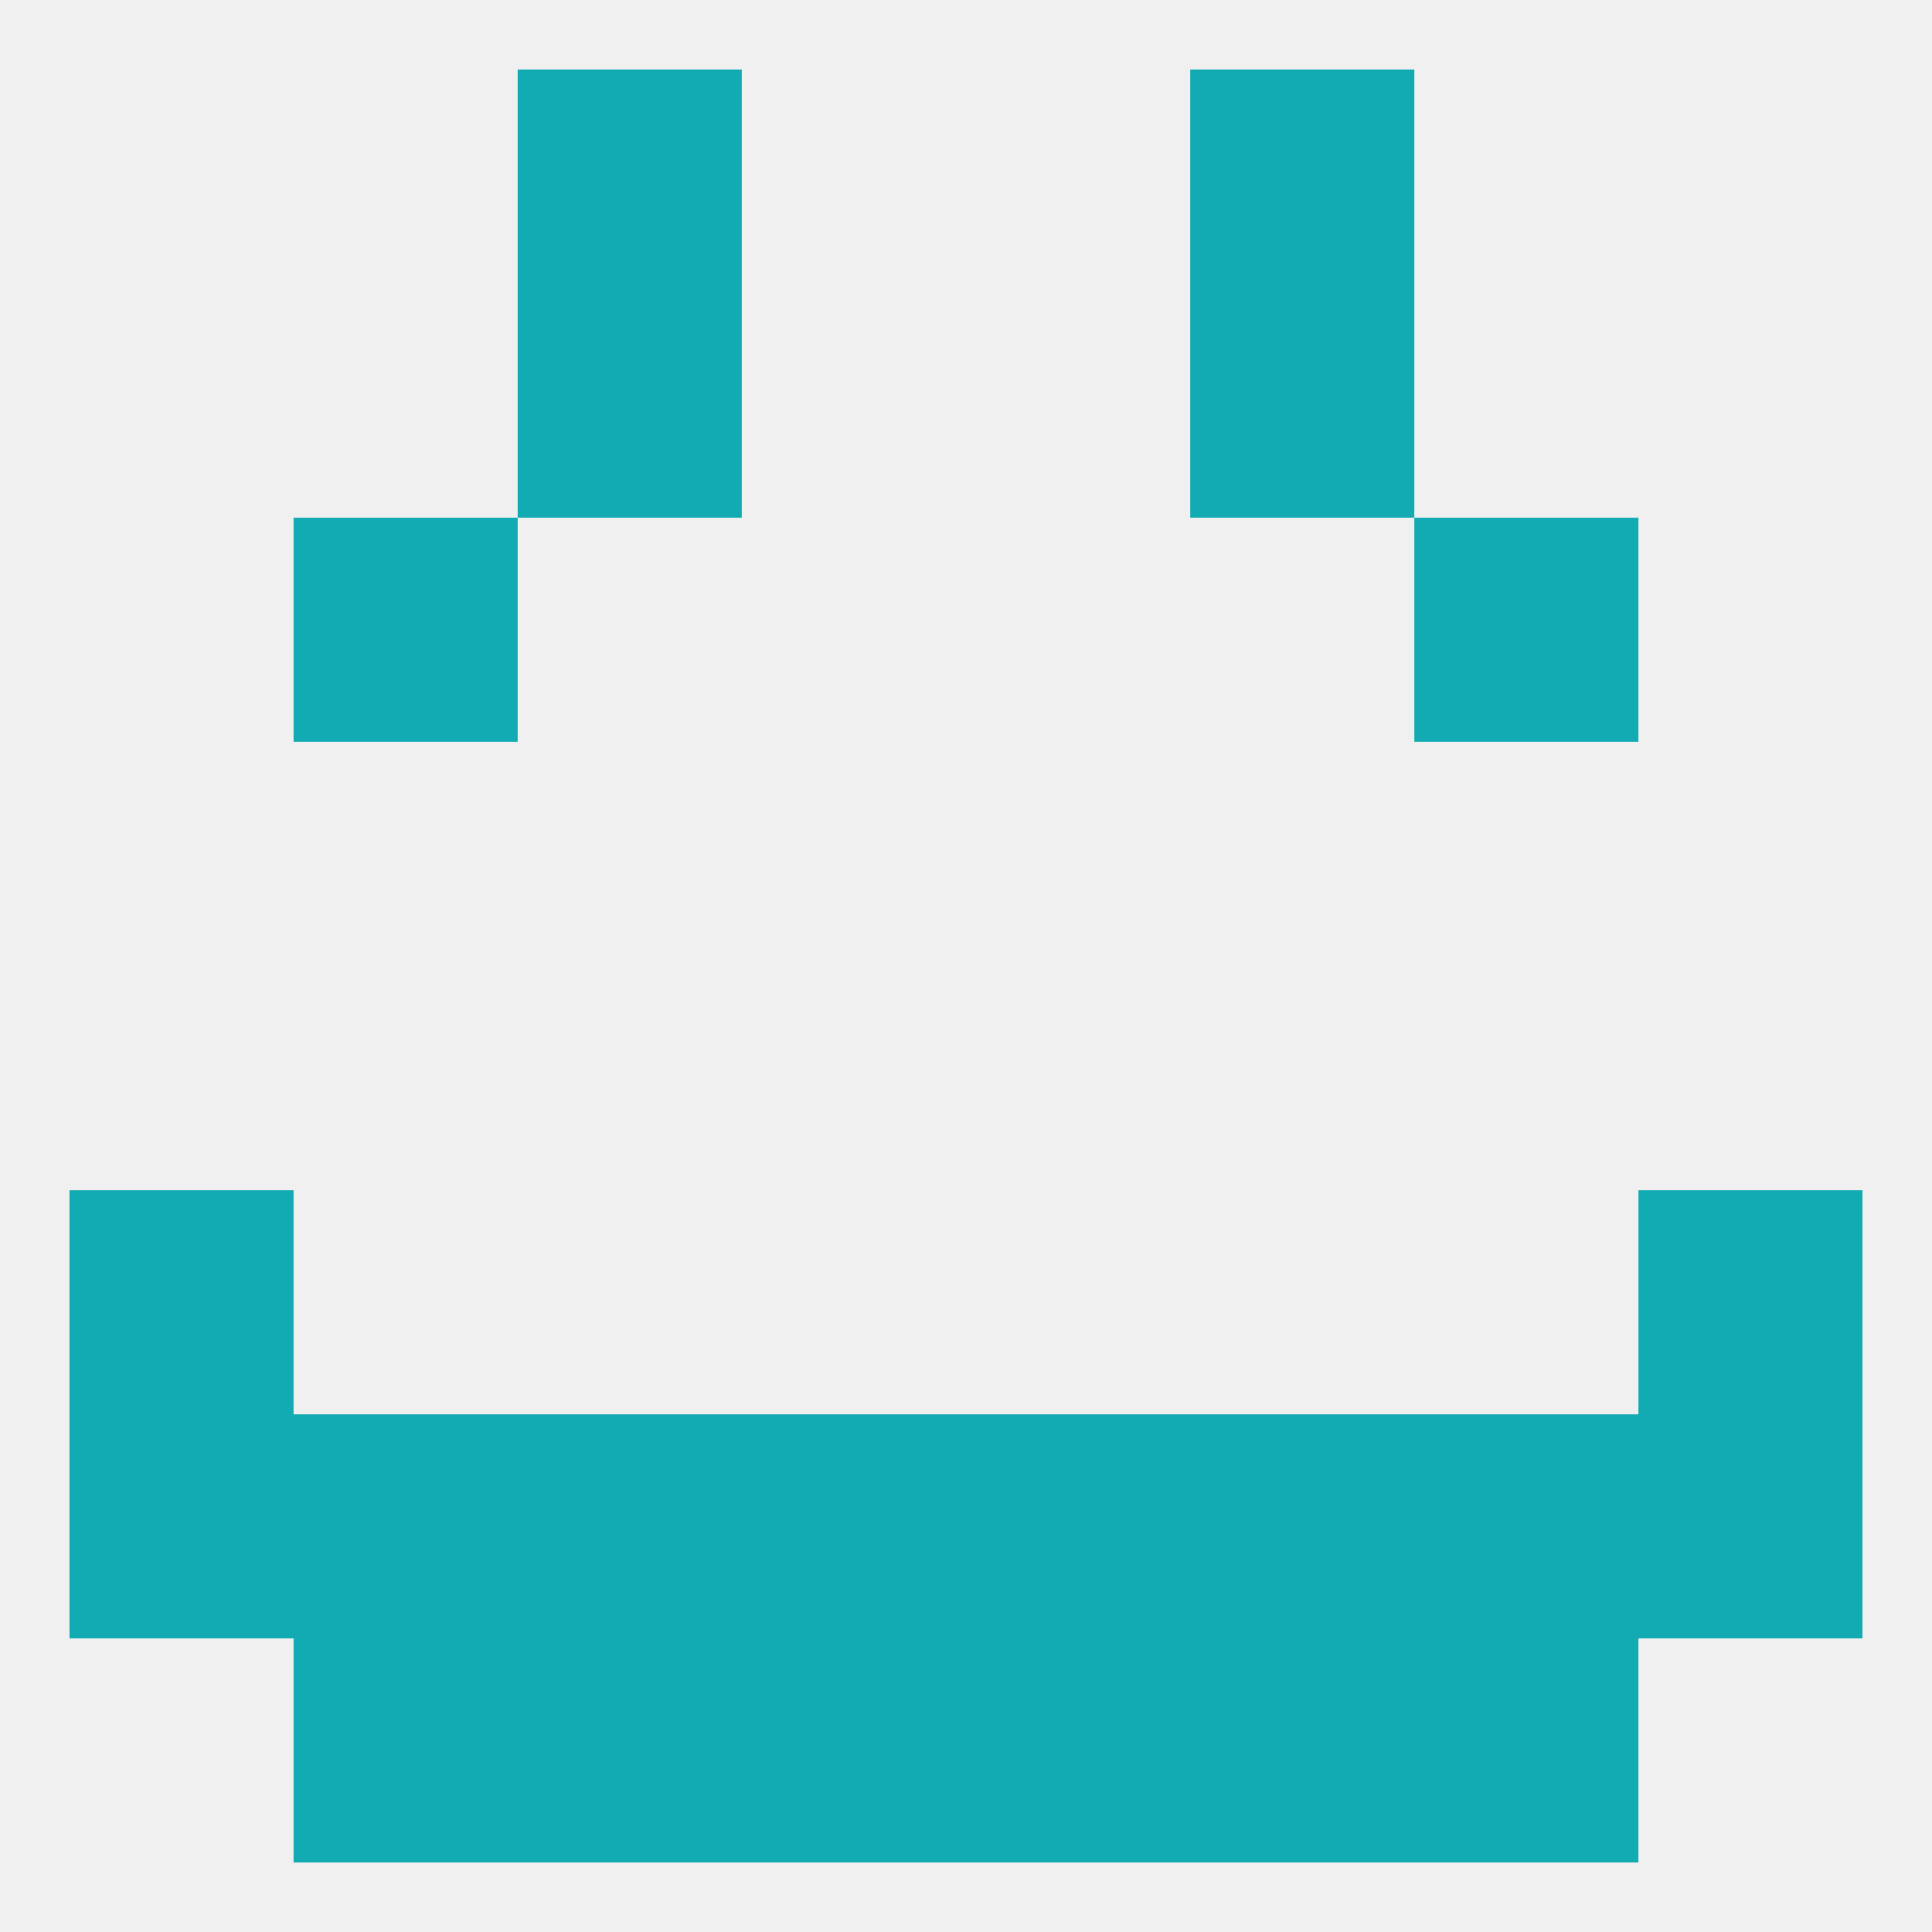
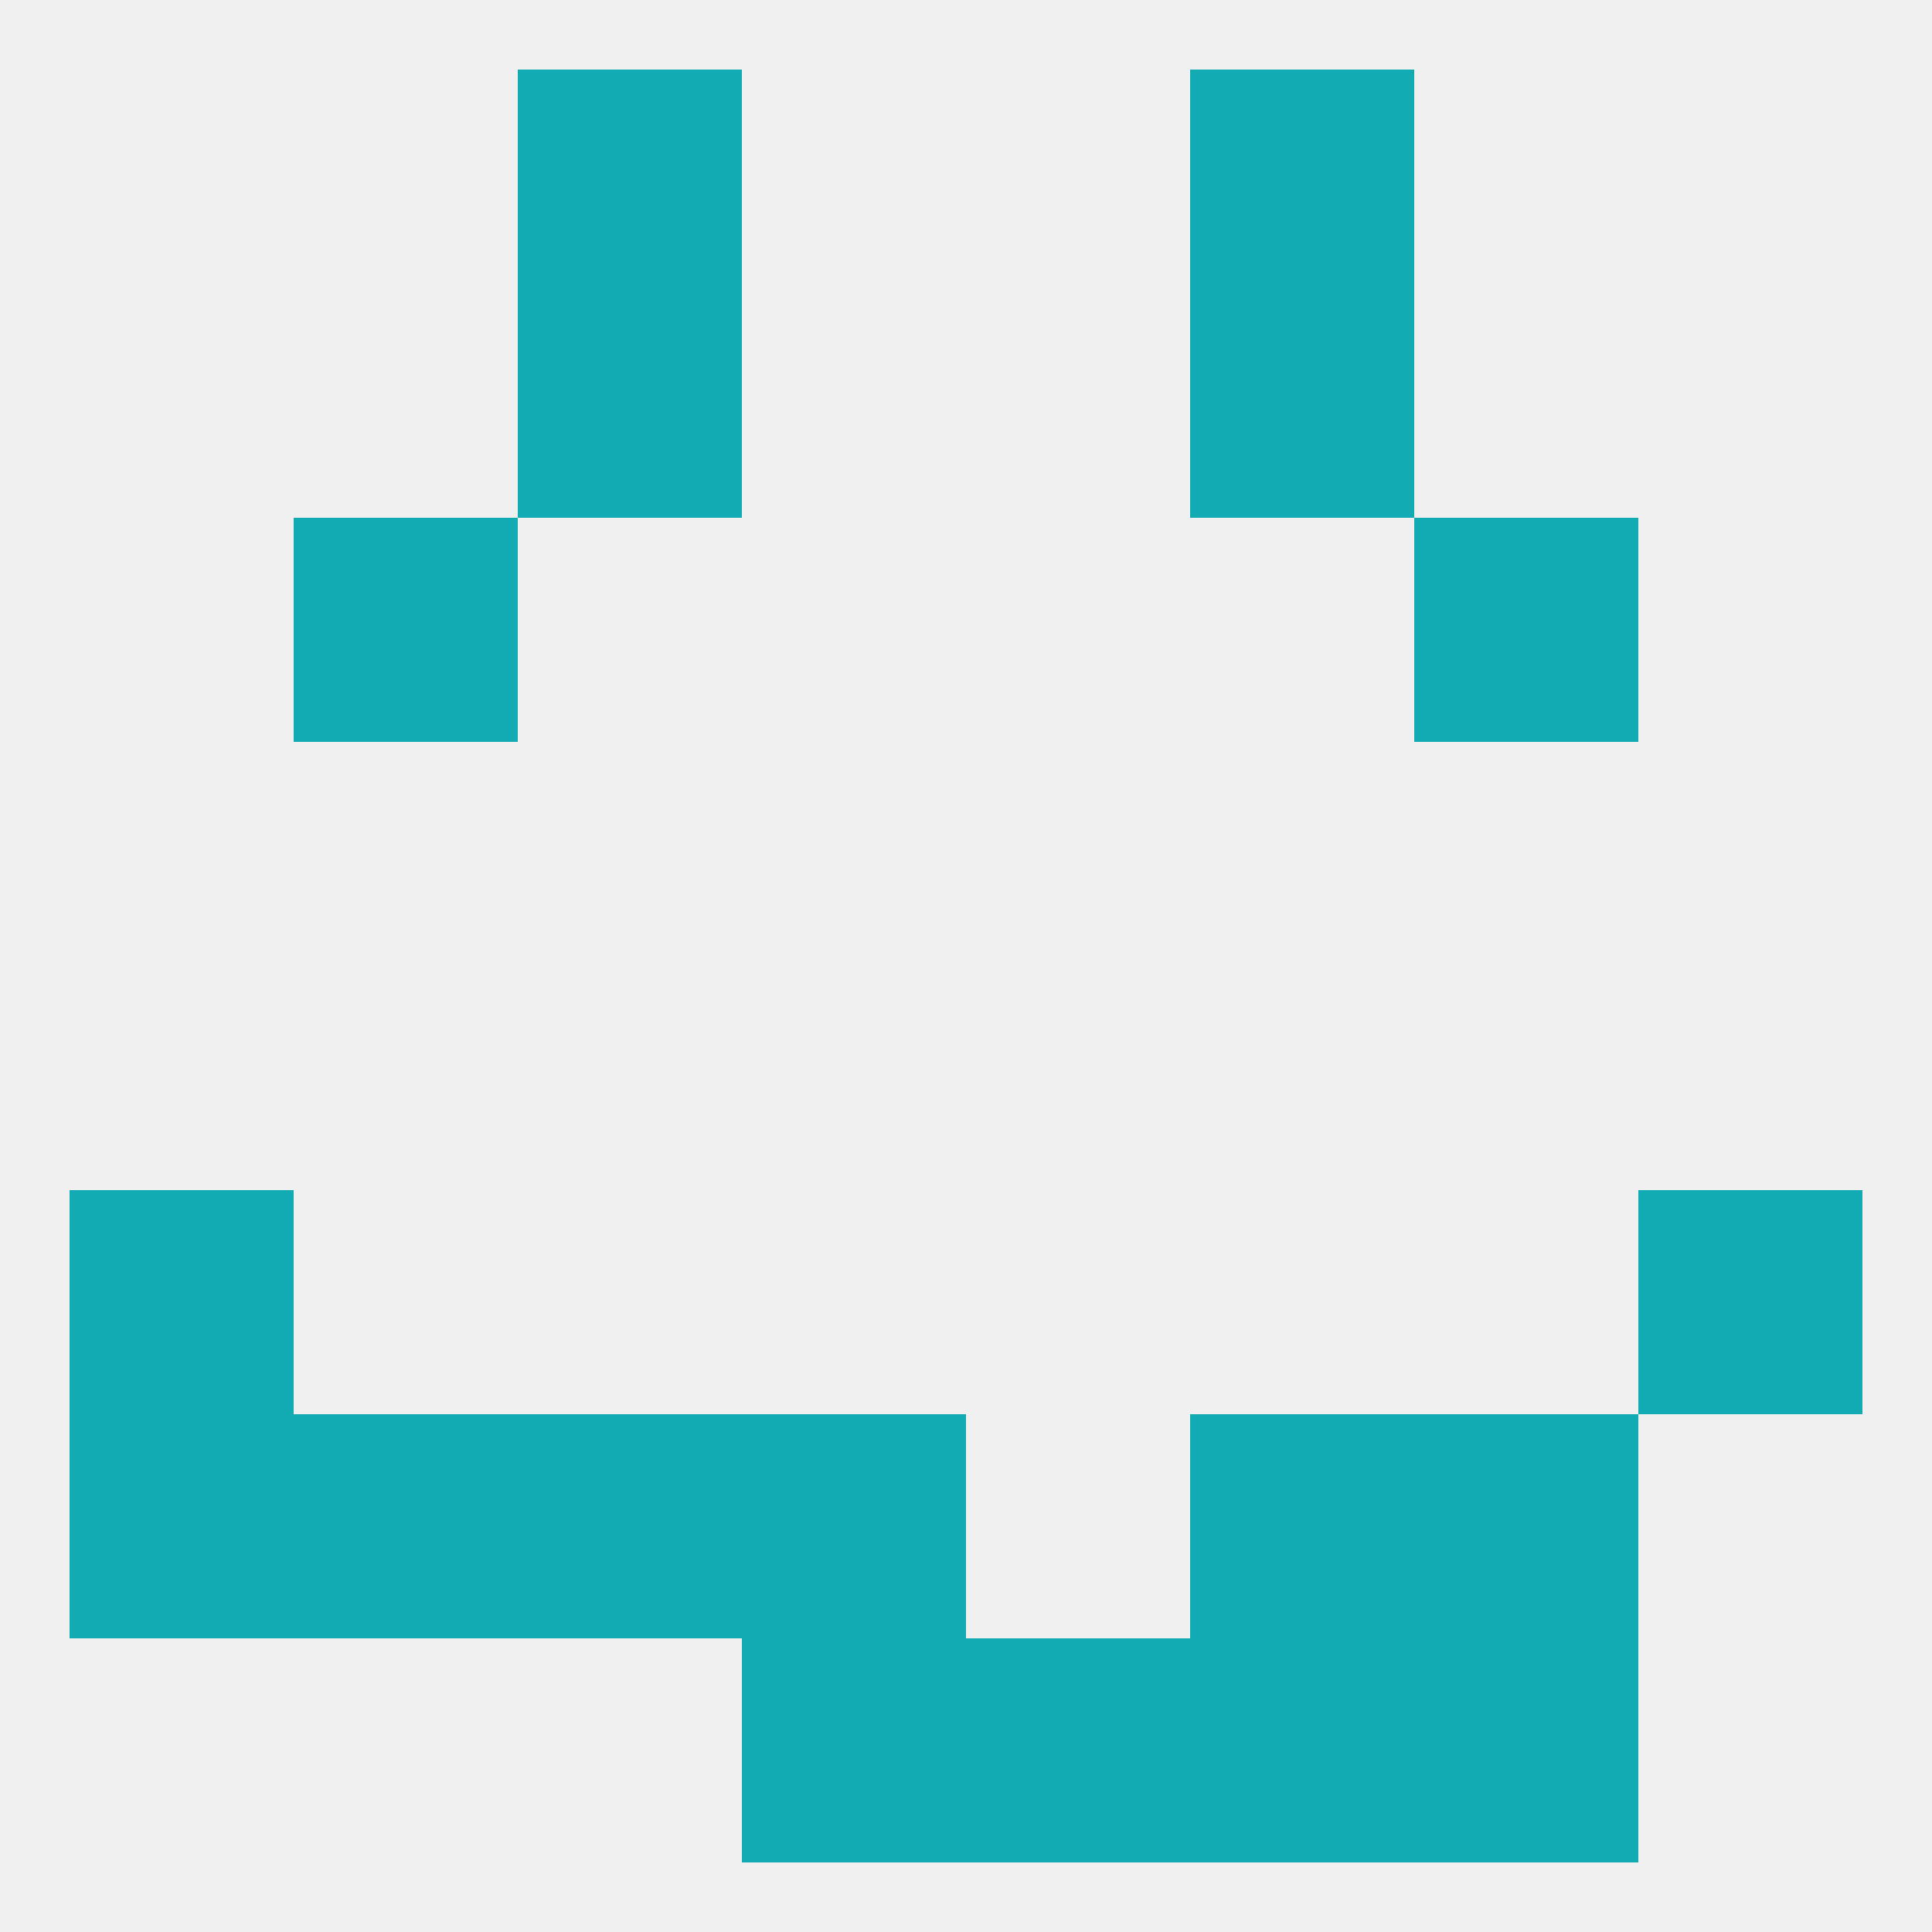
<svg xmlns="http://www.w3.org/2000/svg" version="1.1" baseprofile="full" width="250" height="250" viewBox="0 0 250 250">
  <rect width="100%" height="100%" fill="rgba(240,240,240,255)" />
  <rect x="67" y="9" width="29" height="29" fill="rgba(19,171,179,255)" />
  <rect x="154" y="9" width="29" height="29" fill="rgba(19,171,179,255)" />
  <rect x="67" y="38" width="29" height="29" fill="rgba(19,171,179,255)" />
  <rect x="154" y="38" width="29" height="29" fill="rgba(19,171,179,255)" />
  <rect x="38" y="67" width="29" height="29" fill="rgba(19,171,179,255)" />
  <rect x="183" y="67" width="29" height="29" fill="rgba(19,171,179,255)" />
  <rect x="212" y="154" width="29" height="29" fill="rgba(19,171,179,255)" />
  <rect x="9" y="154" width="29" height="29" fill="rgba(19,171,179,255)" />
-   <rect x="212" y="183" width="29" height="29" fill="rgba(19,171,179,255)" />
  <rect x="67" y="183" width="29" height="29" fill="rgba(19,171,179,255)" />
  <rect x="154" y="183" width="29" height="29" fill="rgba(19,171,179,255)" />
  <rect x="96" y="183" width="29" height="29" fill="rgba(19,171,179,255)" />
-   <rect x="125" y="183" width="29" height="29" fill="rgba(19,171,179,255)" />
  <rect x="38" y="183" width="29" height="29" fill="rgba(19,171,179,255)" />
  <rect x="183" y="183" width="29" height="29" fill="rgba(19,171,179,255)" />
  <rect x="9" y="183" width="29" height="29" fill="rgba(19,171,179,255)" />
-   <rect x="67" y="212" width="29" height="29" fill="rgba(19,171,179,255)" />
  <rect x="154" y="212" width="29" height="29" fill="rgba(19,171,179,255)" />
  <rect x="96" y="212" width="29" height="29" fill="rgba(19,171,179,255)" />
  <rect x="125" y="212" width="29" height="29" fill="rgba(19,171,179,255)" />
-   <rect x="38" y="212" width="29" height="29" fill="rgba(19,171,179,255)" />
  <rect x="183" y="212" width="29" height="29" fill="rgba(19,171,179,255)" />
</svg>